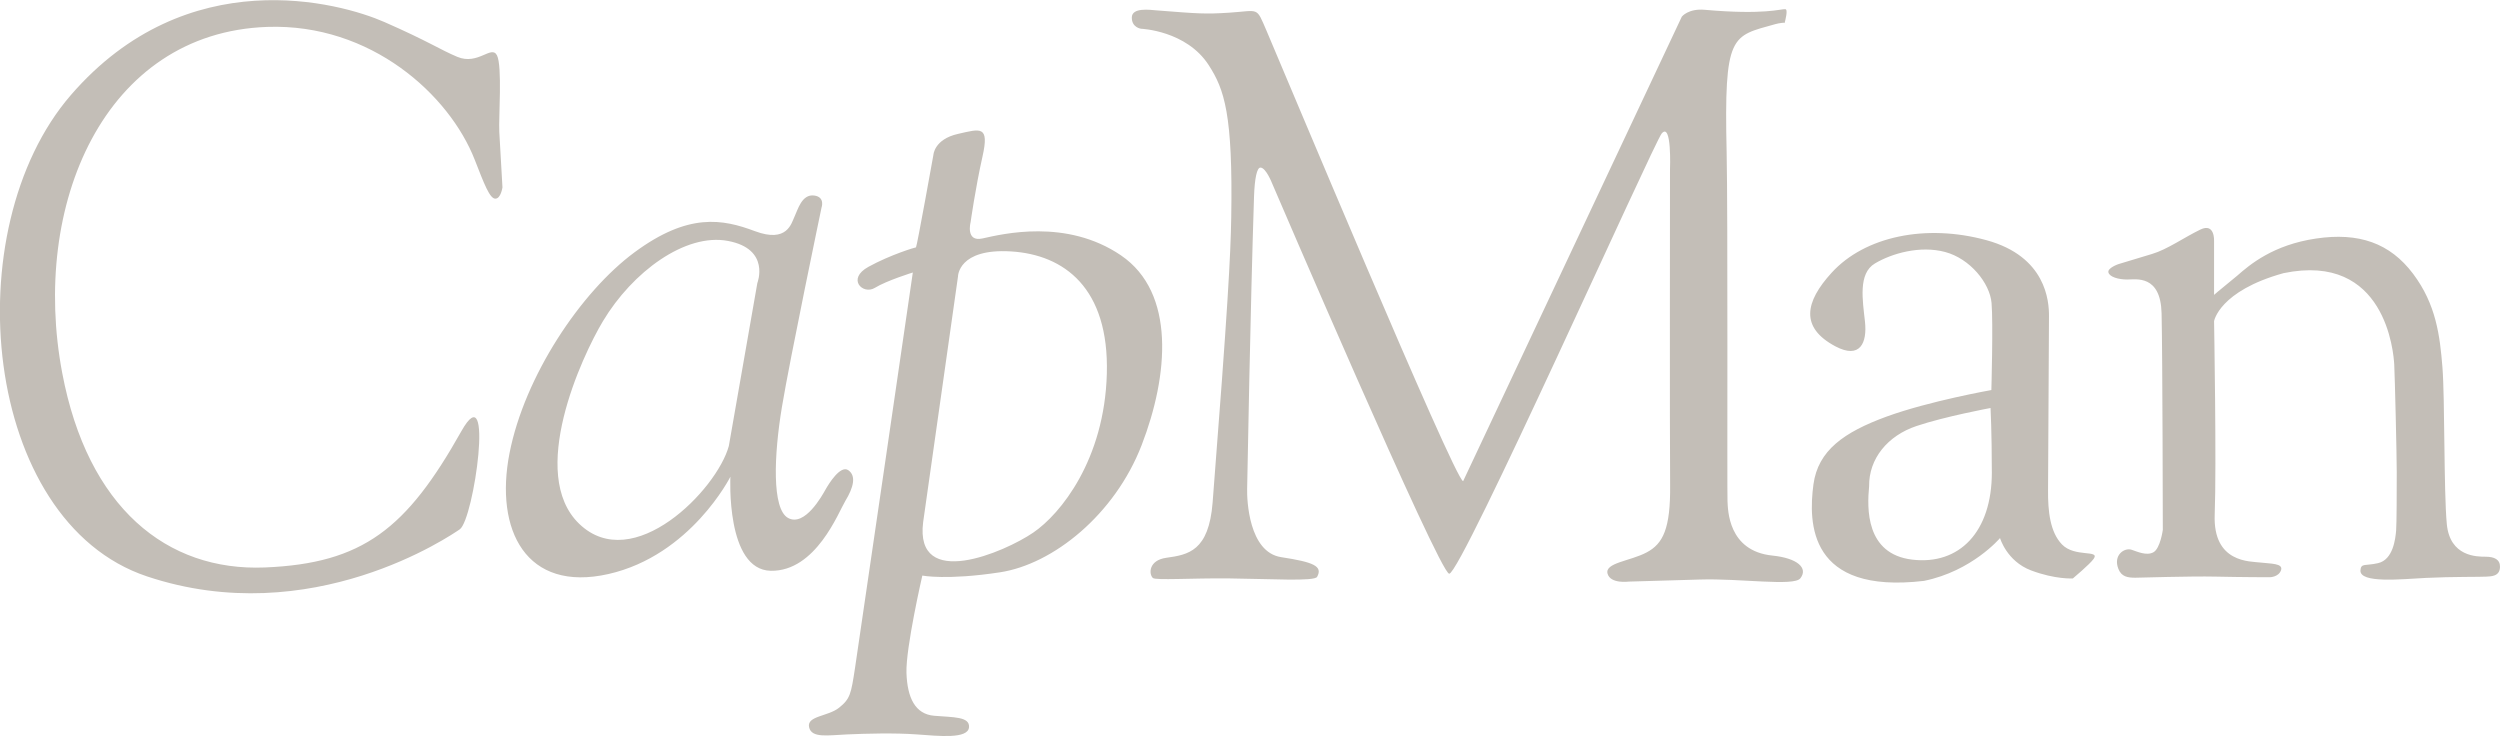
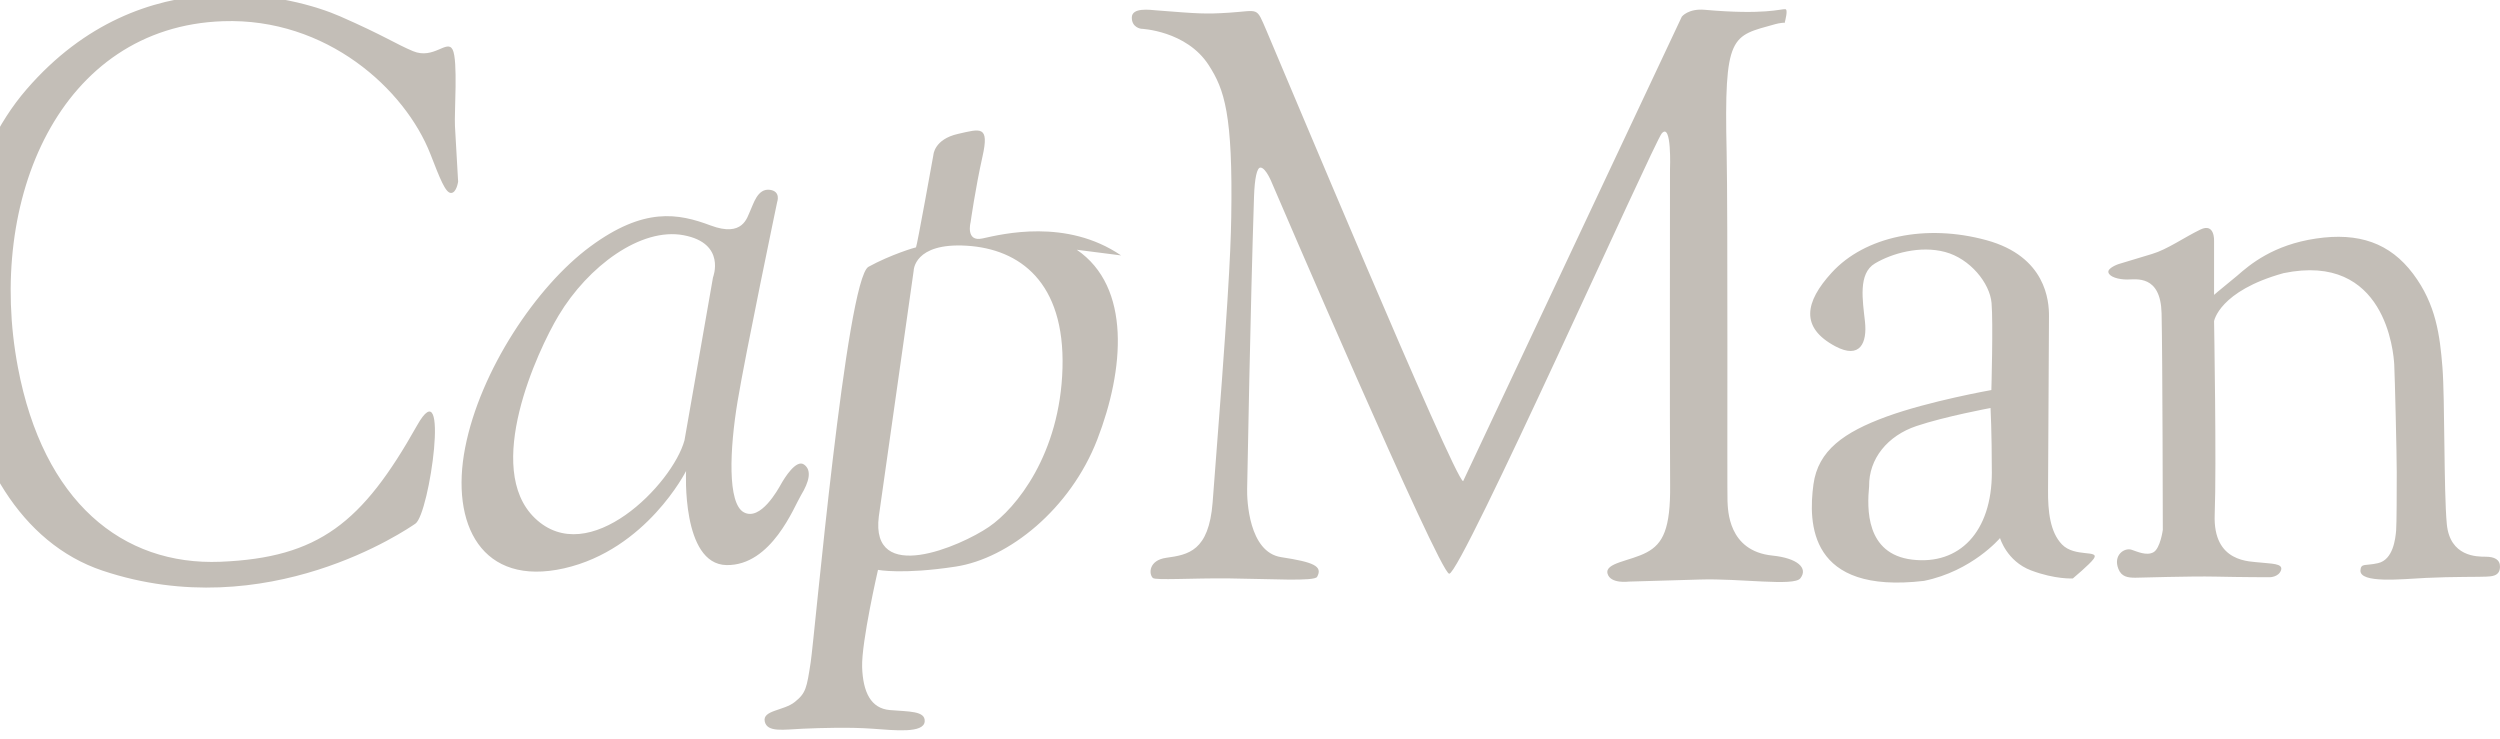
<svg xmlns="http://www.w3.org/2000/svg" version="1.1" viewBox="0 0 142 42">
  <g fill="none" fill-rule="evenodd">
-     <path d="m142 32.204c0.007-0.426-0.32-0.583-0.82-0.583-0.494 0-2.023 0-2.201-1.852-0.177-1.856-0.106-7.128-0.249-8.912-0.144-1.781-0.354-3.563-1.669-5.309-1.315-1.746-3.083-2.359-5.51-1.999-2.432 0.359-3.755 1.475-4.477 2.11-1.206 0.983-1.315 1.091-1.315 1.091v-3.056s0.057-1.06-0.779-0.654c-0.908 0.439-1.882 1.129-2.736 1.383-0.853 0.255-1.919 0.58-1.919 0.58s-0.639 0.219-0.566 0.476c0.069 0.252 0.566 0.398 1.065 0.398 0.496 0 1.904-0.289 1.954 1.927 0.055 2.409 0.07 12.294 0.07 12.294s-0.143 1.056-0.533 1.271c-0.391 0.217-0.933-0.042-1.244-0.144-0.407-0.131-1.058 0.307-0.746 1.091 0.176 0.444 0.528 0.499 0.961 0.499 0.222 0 3.149-0.095 4.545-0.063 1.563 0.035 3.09 0.035 3.09 0.035s0.501 0 0.641-0.397c0.141-0.403-0.605-0.366-1.174-0.438-0.567-0.071-2.7 0.035-2.593-2.725 0.107-2.765-0.036-10.985-0.036-10.985s0.288-1.711 3.944-2.726c5.794-1.202 6.255 4.509 6.29 5.2 0.035 0.691 0.142 5.128 0.142 6.11 0 0.982-0.003 2.939-0.035 3.307-0.04 0.446-0.159 1.659-1.031 1.855-0.716 0.165-0.966-0.019-0.996 0.408-0.045 0.752 2.312 0.502 3.733 0.429 1.419-0.072 3.187-0.051 3.409-0.072 0.24-0.018 0.773 0.009 0.784-0.545m-23.079-0.466c0.376-0.537-1.075-0.062-1.803-0.821-0.669-0.696-0.8-1.862-0.788-3.099 0.009-1.234 0.045-8.981 0.053-9.853 0.009-0.872-0.171-3.401-3.55-4.326-3.439-0.943-6.905-0.221-8.791 1.843-1.531 1.674-1.796 3.119 0.207 4.185 1.409 0.746 1.813-0.2 1.682-1.402-0.13-1.201-0.402-2.733 0.566-3.305 0.964-0.575 2.565-1.03 3.982-0.652 1.422 0.378 2.545 1.769 2.642 2.899 0.096 1.129-0.011 4.944-0.011 4.944s-3.523 0.623-5.948 1.506c-2.424 0.887-3.896 1.923-4.158 3.853-0.293 2.198-0.269 6.252 6.278 5.48 2.74-0.557 4.32-2.432 4.32-2.432s0.38 1.313 1.761 1.836c1.38 0.522 2.377 0.457 2.377 0.457s0.974-0.816 1.18-1.112m-5.782-4.929c0.006 3.417-1.859 5.289-4.52 4.973-2.664-0.315-2.569-2.935-2.451-4.169-0.021-1.562 1.048-2.872 2.696-3.422 1.607-0.54 4.201-1.022 4.201-1.022s0.071 1.344 0.073 3.639m-10.876 6.035c0.458-0.586-0.17-1.147-1.587-1.292-2.535-0.259-2.523-2.619-2.551-3.092-0.026-0.474 0.026-16.397-0.049-19.816-0.153-6.767 0.271-6.577 2.772-7.279 0.101-0.028 0.259-0.06 0.379-0.071 0.074-0.007 0.149-0.018 0.139 0.021 0.044-0.171 0.21-0.791 0.042-0.798-0.249-0.022-1.177 0.337-4.569 0.036-0.944-0.087-1.309 0.39-1.309 0.39-0.04 0.097-12.421 26.383-12.421 26.383-0.494-0.081-10.471-23.976-11.167-25.584-0.602-1.392-0.395-1.137-2.117-1.026-1.374 0.088-1.746 0.056-4.092-0.128-0.422-0.034-1.433-0.182-1.443 0.399-0.008 0.581 0.529 0.642 0.529 0.642s2.573 0.1 3.842 2.07c0.887 1.377 1.374 2.777 1.277 8.626-0.036 2.182-0.194 5.166-1.058 16.213-0.218 2.77-1.388 2.966-2.631 3.14-1.007 0.139-1.001 0.927-0.762 1.147 0.153 0.142 2.214 0.003 4.316 0.024 2.392 0.026 4.862 0.184 5.013-0.09 0.333-0.607-0.2-0.834-2.041-1.117-1.843-0.281-1.95-3.25-1.934-3.884 0.018-0.834 0.182-10.202 0.391-16.601 0.036-1.032 0.164-1.645 0.366-1.643 0.312 0.002 0.661 0.896 0.661 0.896s9.491 22.137 10.058 22.173c0.671 0.042 11.646-24.526 12.075-25.012 0.578-0.653 0.467 2.046 0.467 2.046s-0.019 15.295 0.007 17.921c0.027 2.481-0.401 3.342-1.333 3.834-0.933 0.497-2.389 0.585-2.221 1.207 0.162 0.593 1.203 0.451 1.203 0.451s2.435-0.067 4.036-0.117c2.308-0.074 5.349 0.399 5.71-0.068m-38.581-18.342c-3.104-2.116-6.752-1.212-7.872-0.964-0.974 0.216-0.675-0.92-0.675-0.92s0.272-1.935 0.675-3.729c0.406-1.798-0.125-1.575-1.393-1.289-1.355 0.306-1.395 1.194-1.395 1.194s-0.943 5.25-0.989 5.25-1.439 0.413-2.698 1.104c-1.261 0.69-0.315 1.611 0.36 1.197 0.675-0.415 2.158-0.873 2.158-0.873s-3.057 20.989-3.283 22.463c-0.225 1.471-0.27 1.747-0.901 2.254-0.628 0.506-1.843 0.461-1.709 1.105 0.135 0.645 1.081 0.46 2.16 0.415 1.079-0.047 2.698-0.092 3.958 0 1.26 0.09 2.922 0.275 2.968-0.415 0.041-0.604-0.898-0.552-1.979-0.644-1.078-0.092-1.528-1.014-1.575-2.438-0.044-1.427 0.901-5.525 0.901-5.525s1.394 0.275 4.407-0.185c3.014-0.458 6.522-3.268 8.051-7.226 1.53-3.96 1.935-8.655-1.168-10.772m-0.81 6.722c-0.135 4.88-2.623 7.961-4.182 9.022-1.62 1.106-6.746 3.317-6.251-0.598l1.979-13.95s0-1.609 3.012-1.425c3.014 0.184 5.578 2.07 5.442 6.95m-14.857 7.229c0.475-0.778 0.628-1.428 0.179-1.748-0.449-0.326-1.124 0.781-1.305 1.103-0.18 0.322-1.169 2.116-2.114 1.61-0.943-0.504-0.808-3.592-0.358-6.305 0.449-2.715 2.249-11.323 2.249-11.323s0.222-0.601-0.406-0.69c-0.719-0.103-0.946 0.829-1.126 1.195-0.178 0.369-0.404 1.518-2.248 0.829-1.843-0.691-3.778-1.058-6.836 1.197-3.06 2.256-6.252 7.046-7.106 11.419-0.854 4.369 0.946 7.916 5.622 6.858 4.676-1.062 6.925-5.526 6.925-5.526s-0.269 5.294 2.295 5.342c2.563 0.045 3.845-3.329 4.228-3.958m-4.993-12.384-1.619 9.254c-0.675 2.485-5.442 7.363-8.5 4.419-2.933-2.827 0.134-9.482 1.35-11.509 1.673-2.794 4.676-5.019 7.104-4.557 2.43 0.459 1.665 2.393 1.665 2.393m-14.657-8.612c-0.043-0.735 0.181-3.728-0.134-4.328-0.314-0.598-1.072 0.584-2.249 0.091-0.99-0.414-1.62-0.871-4.138-1.976-2.52-1.107-11.199-3.5-17.811 4.143-6.612 7.643-5.037 24.214 4.317 27.341 9.355 3.13 17.309-2.358 17.768-2.67 0.809-0.551 1.986-8.947 0.089-5.569-3.104 5.525-5.577 7.503-11.155 7.734-5.577 0.227-10.069-3.401-11.513-11.05-1.8-9.527 2.383-19.334 11.649-19.654 5.891-0.205 10.345 3.866 11.783 7.548 0.538 1.38 0.853 2.208 1.169 2.208 0.316 0 0.405-0.644 0.405-0.644s-0.135-2.439-0.181-3.175" fill="#C3BEB7" />
+     <path d="m142 32.204c0.007-0.426-0.32-0.583-0.82-0.583-0.494 0-2.023 0-2.201-1.852-0.177-1.856-0.106-7.128-0.249-8.912-0.144-1.781-0.354-3.563-1.669-5.309-1.315-1.746-3.083-2.359-5.51-1.999-2.432 0.359-3.755 1.475-4.477 2.11-1.206 0.983-1.315 1.091-1.315 1.091v-3.056s0.057-1.06-0.779-0.654c-0.908 0.439-1.882 1.129-2.736 1.383-0.853 0.255-1.919 0.58-1.919 0.58s-0.639 0.219-0.566 0.476c0.069 0.252 0.566 0.398 1.065 0.398 0.496 0 1.904-0.289 1.954 1.927 0.055 2.409 0.07 12.294 0.07 12.294s-0.143 1.056-0.533 1.271c-0.391 0.217-0.933-0.042-1.244-0.144-0.407-0.131-1.058 0.307-0.746 1.091 0.176 0.444 0.528 0.499 0.961 0.499 0.222 0 3.149-0.095 4.545-0.063 1.563 0.035 3.09 0.035 3.09 0.035s0.501 0 0.641-0.397c0.141-0.403-0.605-0.366-1.174-0.438-0.567-0.071-2.7 0.035-2.593-2.725 0.107-2.765-0.036-10.985-0.036-10.985s0.288-1.711 3.944-2.726c5.794-1.202 6.255 4.509 6.29 5.2 0.035 0.691 0.142 5.128 0.142 6.11 0 0.982-0.003 2.939-0.035 3.307-0.04 0.446-0.159 1.659-1.031 1.855-0.716 0.165-0.966-0.019-0.996 0.408-0.045 0.752 2.312 0.502 3.733 0.429 1.419-0.072 3.187-0.051 3.409-0.072 0.24-0.018 0.773 0.009 0.784-0.545m-23.079-0.466c0.376-0.537-1.075-0.062-1.803-0.821-0.669-0.696-0.8-1.862-0.788-3.099 0.009-1.234 0.045-8.981 0.053-9.853 0.009-0.872-0.171-3.401-3.55-4.326-3.439-0.943-6.905-0.221-8.791 1.843-1.531 1.674-1.796 3.119 0.207 4.185 1.409 0.746 1.813-0.2 1.682-1.402-0.13-1.201-0.402-2.733 0.566-3.305 0.964-0.575 2.565-1.03 3.982-0.652 1.422 0.378 2.545 1.769 2.642 2.899 0.096 1.129-0.011 4.944-0.011 4.944s-3.523 0.623-5.948 1.506c-2.424 0.887-3.896 1.923-4.158 3.853-0.293 2.198-0.269 6.252 6.278 5.48 2.74-0.557 4.32-2.432 4.32-2.432s0.38 1.313 1.761 1.836c1.38 0.522 2.377 0.457 2.377 0.457s0.974-0.816 1.18-1.112m-5.782-4.929c0.006 3.417-1.859 5.289-4.52 4.973-2.664-0.315-2.569-2.935-2.451-4.169-0.021-1.562 1.048-2.872 2.696-3.422 1.607-0.54 4.201-1.022 4.201-1.022s0.071 1.344 0.073 3.639m-10.876 6.035c0.458-0.586-0.17-1.147-1.587-1.292-2.535-0.259-2.523-2.619-2.551-3.092-0.026-0.474 0.026-16.397-0.049-19.816-0.153-6.767 0.271-6.577 2.772-7.279 0.101-0.028 0.259-0.06 0.379-0.071 0.074-0.007 0.149-0.018 0.139 0.021 0.044-0.171 0.21-0.791 0.042-0.798-0.249-0.022-1.177 0.337-4.569 0.036-0.944-0.087-1.309 0.39-1.309 0.39-0.04 0.097-12.421 26.383-12.421 26.383-0.494-0.081-10.471-23.976-11.167-25.584-0.602-1.392-0.395-1.137-2.117-1.026-1.374 0.088-1.746 0.056-4.092-0.128-0.422-0.034-1.433-0.182-1.443 0.399-0.008 0.581 0.529 0.642 0.529 0.642s2.573 0.1 3.842 2.07c0.887 1.377 1.374 2.777 1.277 8.626-0.036 2.182-0.194 5.166-1.058 16.213-0.218 2.77-1.388 2.966-2.631 3.14-1.007 0.139-1.001 0.927-0.762 1.147 0.153 0.142 2.214 0.003 4.316 0.024 2.392 0.026 4.862 0.184 5.013-0.09 0.333-0.607-0.2-0.834-2.041-1.117-1.843-0.281-1.95-3.25-1.934-3.884 0.018-0.834 0.182-10.202 0.391-16.601 0.036-1.032 0.164-1.645 0.366-1.643 0.312 0.002 0.661 0.896 0.661 0.896s9.491 22.137 10.058 22.173c0.671 0.042 11.646-24.526 12.075-25.012 0.578-0.653 0.467 2.046 0.467 2.046s-0.019 15.295 0.007 17.921c0.027 2.481-0.401 3.342-1.333 3.834-0.933 0.497-2.389 0.585-2.221 1.207 0.162 0.593 1.203 0.451 1.203 0.451s2.435-0.067 4.036-0.117c2.308-0.074 5.349 0.399 5.71-0.068m-38.581-18.342c-3.104-2.116-6.752-1.212-7.872-0.964-0.974 0.216-0.675-0.92-0.675-0.92s0.272-1.935 0.675-3.729c0.406-1.798-0.125-1.575-1.393-1.289-1.355 0.306-1.395 1.194-1.395 1.194s-0.943 5.25-0.989 5.25-1.439 0.413-2.698 1.104s-3.057 20.989-3.283 22.463c-0.225 1.471-0.27 1.747-0.901 2.254-0.628 0.506-1.843 0.461-1.709 1.105 0.135 0.645 1.081 0.46 2.16 0.415 1.079-0.047 2.698-0.092 3.958 0 1.26 0.09 2.922 0.275 2.968-0.415 0.041-0.604-0.898-0.552-1.979-0.644-1.078-0.092-1.528-1.014-1.575-2.438-0.044-1.427 0.901-5.525 0.901-5.525s1.394 0.275 4.407-0.185c3.014-0.458 6.522-3.268 8.051-7.226 1.53-3.96 1.935-8.655-1.168-10.772m-0.81 6.722c-0.135 4.88-2.623 7.961-4.182 9.022-1.62 1.106-6.746 3.317-6.251-0.598l1.979-13.95s0-1.609 3.012-1.425c3.014 0.184 5.578 2.07 5.442 6.95m-14.857 7.229c0.475-0.778 0.628-1.428 0.179-1.748-0.449-0.326-1.124 0.781-1.305 1.103-0.18 0.322-1.169 2.116-2.114 1.61-0.943-0.504-0.808-3.592-0.358-6.305 0.449-2.715 2.249-11.323 2.249-11.323s0.222-0.601-0.406-0.69c-0.719-0.103-0.946 0.829-1.126 1.195-0.178 0.369-0.404 1.518-2.248 0.829-1.843-0.691-3.778-1.058-6.836 1.197-3.06 2.256-6.252 7.046-7.106 11.419-0.854 4.369 0.946 7.916 5.622 6.858 4.676-1.062 6.925-5.526 6.925-5.526s-0.269 5.294 2.295 5.342c2.563 0.045 3.845-3.329 4.228-3.958m-4.993-12.384-1.619 9.254c-0.675 2.485-5.442 7.363-8.5 4.419-2.933-2.827 0.134-9.482 1.35-11.509 1.673-2.794 4.676-5.019 7.104-4.557 2.43 0.459 1.665 2.393 1.665 2.393m-14.657-8.612c-0.043-0.735 0.181-3.728-0.134-4.328-0.314-0.598-1.072 0.584-2.249 0.091-0.99-0.414-1.62-0.871-4.138-1.976-2.52-1.107-11.199-3.5-17.811 4.143-6.612 7.643-5.037 24.214 4.317 27.341 9.355 3.13 17.309-2.358 17.768-2.67 0.809-0.551 1.986-8.947 0.089-5.569-3.104 5.525-5.577 7.503-11.155 7.734-5.577 0.227-10.069-3.401-11.513-11.05-1.8-9.527 2.383-19.334 11.649-19.654 5.891-0.205 10.345 3.866 11.783 7.548 0.538 1.38 0.853 2.208 1.169 2.208 0.316 0 0.405-0.644 0.405-0.644s-0.135-2.439-0.181-3.175" fill="#C3BEB7" />
  </g>
</svg>